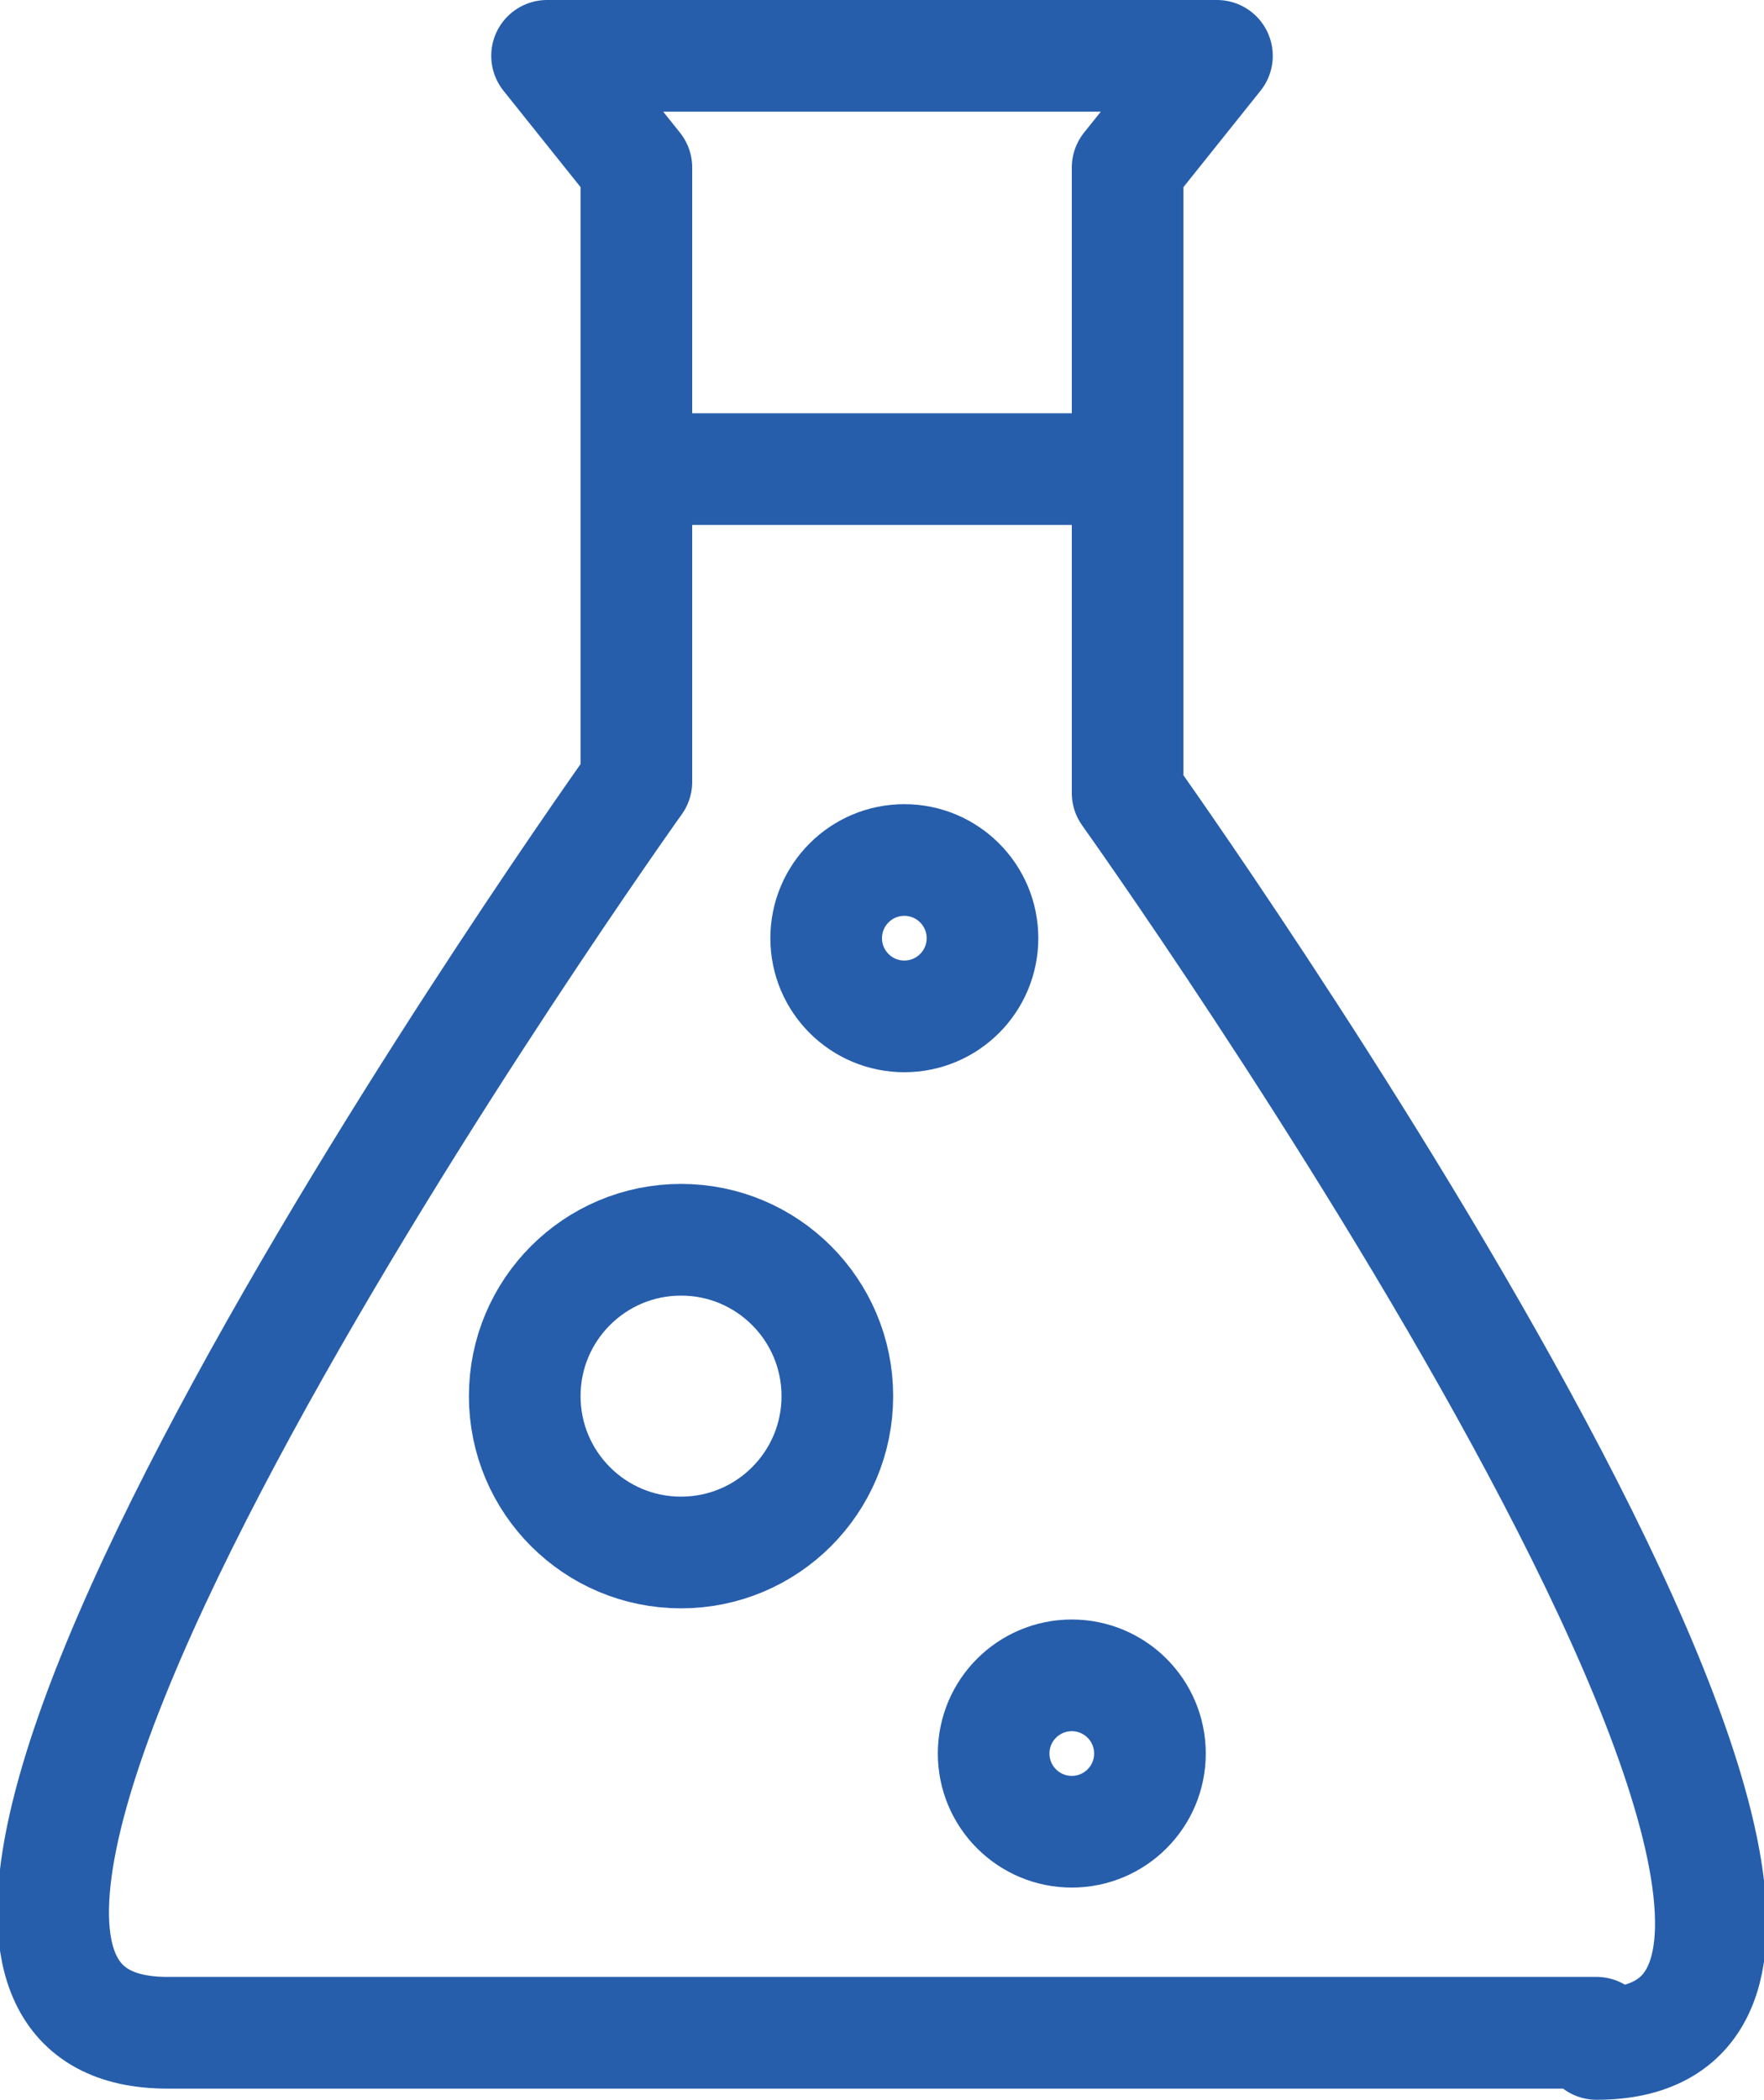
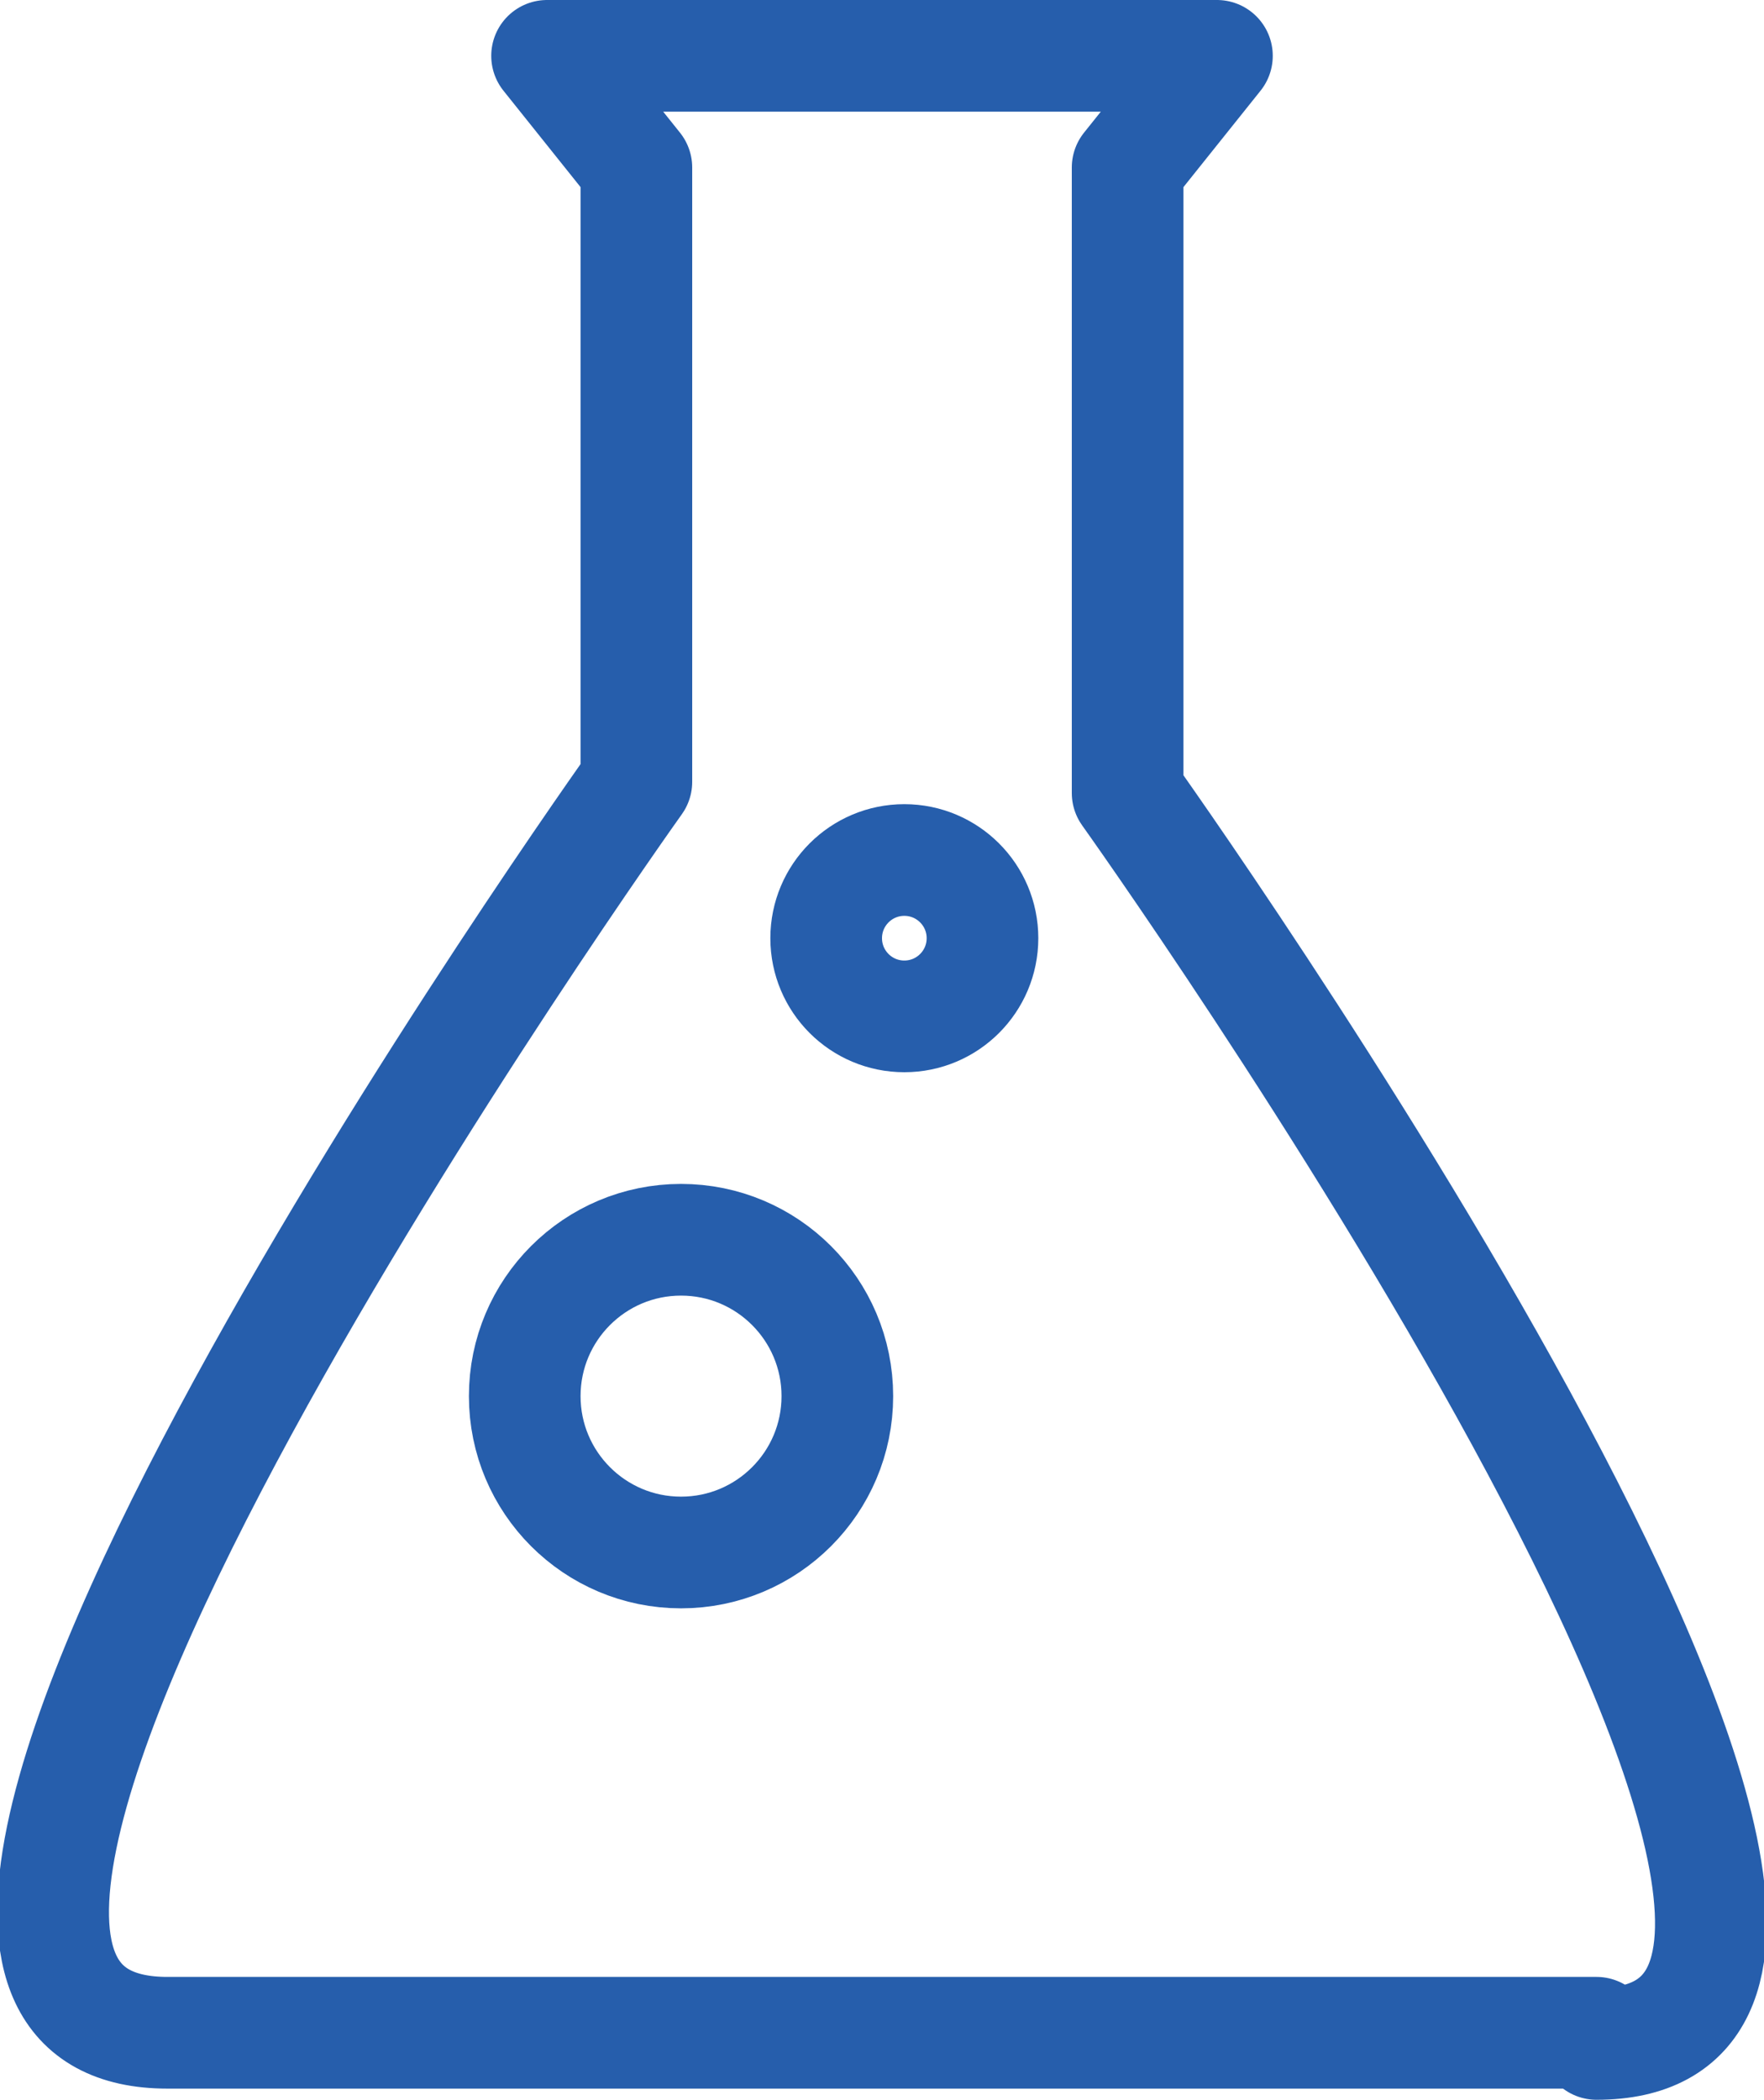
<svg xmlns="http://www.w3.org/2000/svg" version="1.1" id="Layer_1" x="0px" y="0px" viewBox="0 0 15.8 18.8" style="enable-background:new 0 0 15.8 18.8;" xml:space="preserve">
  <style type="text/css">
	.st0{fill:none;stroke:#265EAC;stroke-linejoin:round;stroke-miterlimit:10;}
</style>
  <g>
    <g>
      <path class="st0" d="M14.3,18.3c3.8,0-4.2-11.2-4.2-11.2V1.5l0.8-1h-6l0.8,1V7c0,0-8,11.2-4.2,11.2h12.8V18.3z" />
    </g>
    <g>
-       <line class="st0" x1="5.5" y1="4.2" x2="10.2" y2="4.2" />
-       <circle class="st0" cx="9.6" cy="15.7" r="0.7" />
      <circle class="st0" cx="6.1" cy="12.5" r="1.4" />
      <circle class="st0" cx="8.1" cy="8.4" r="0.7" />
    </g>
  </g>
</svg>